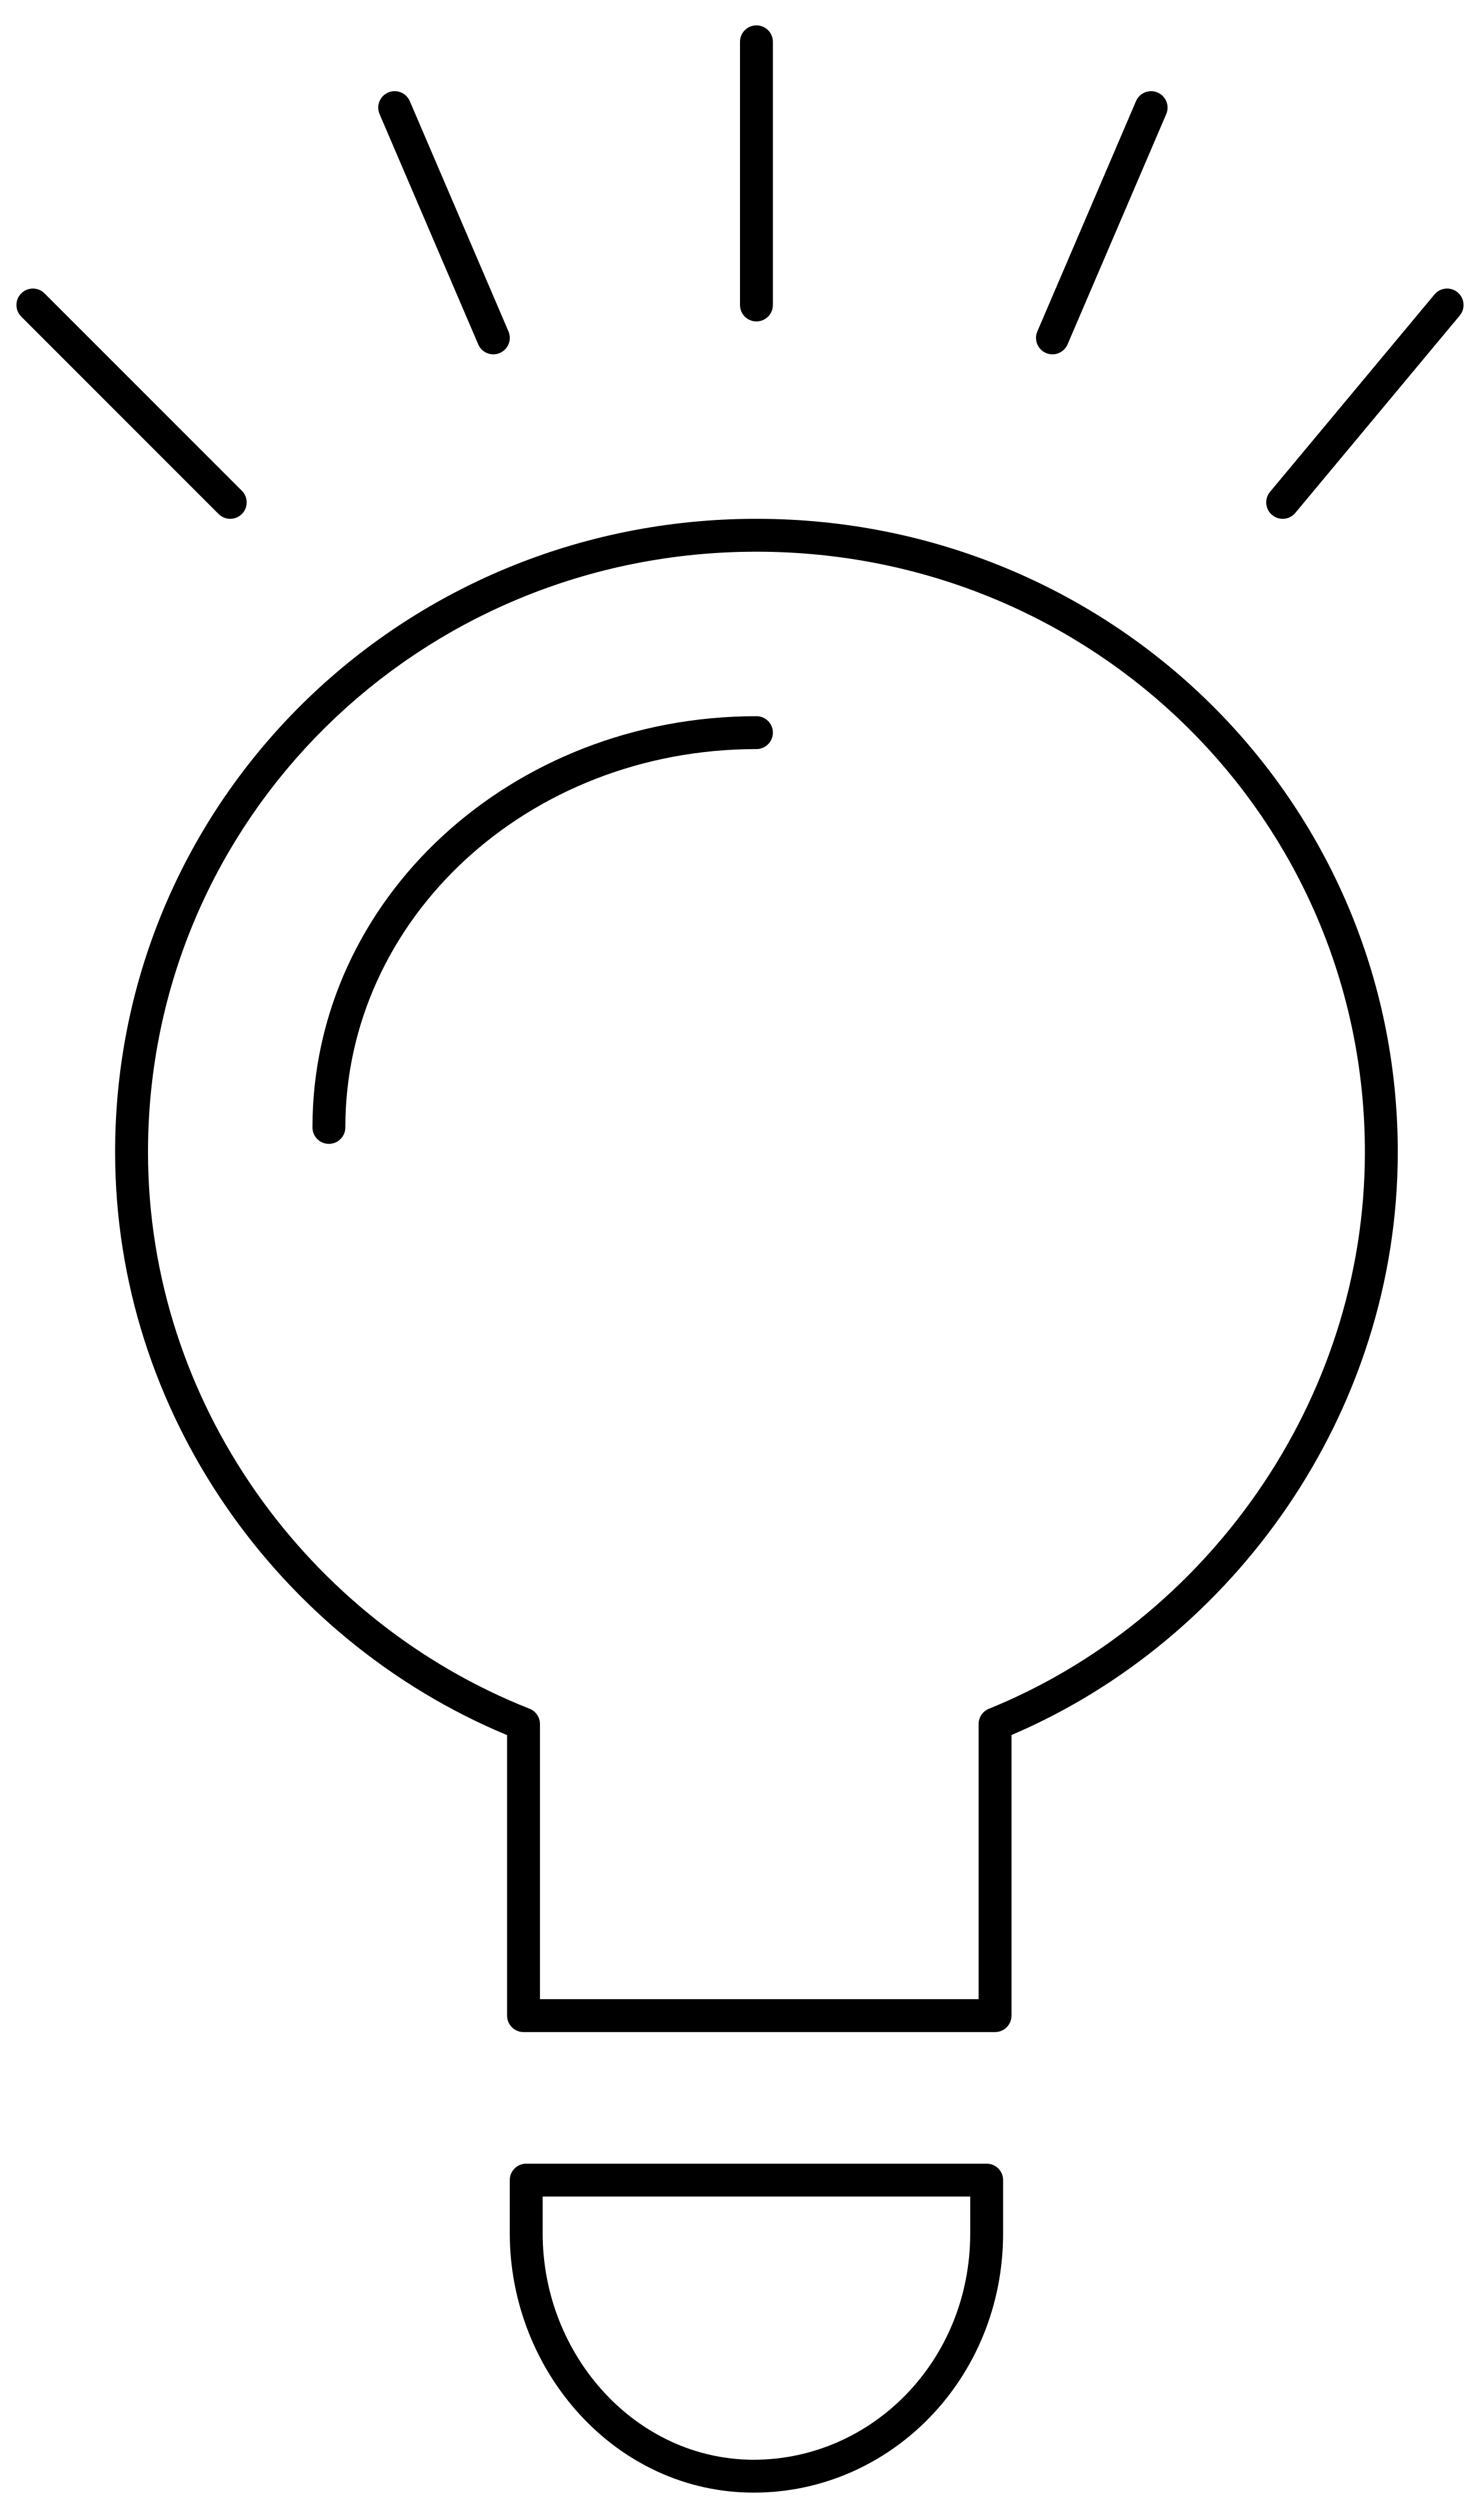
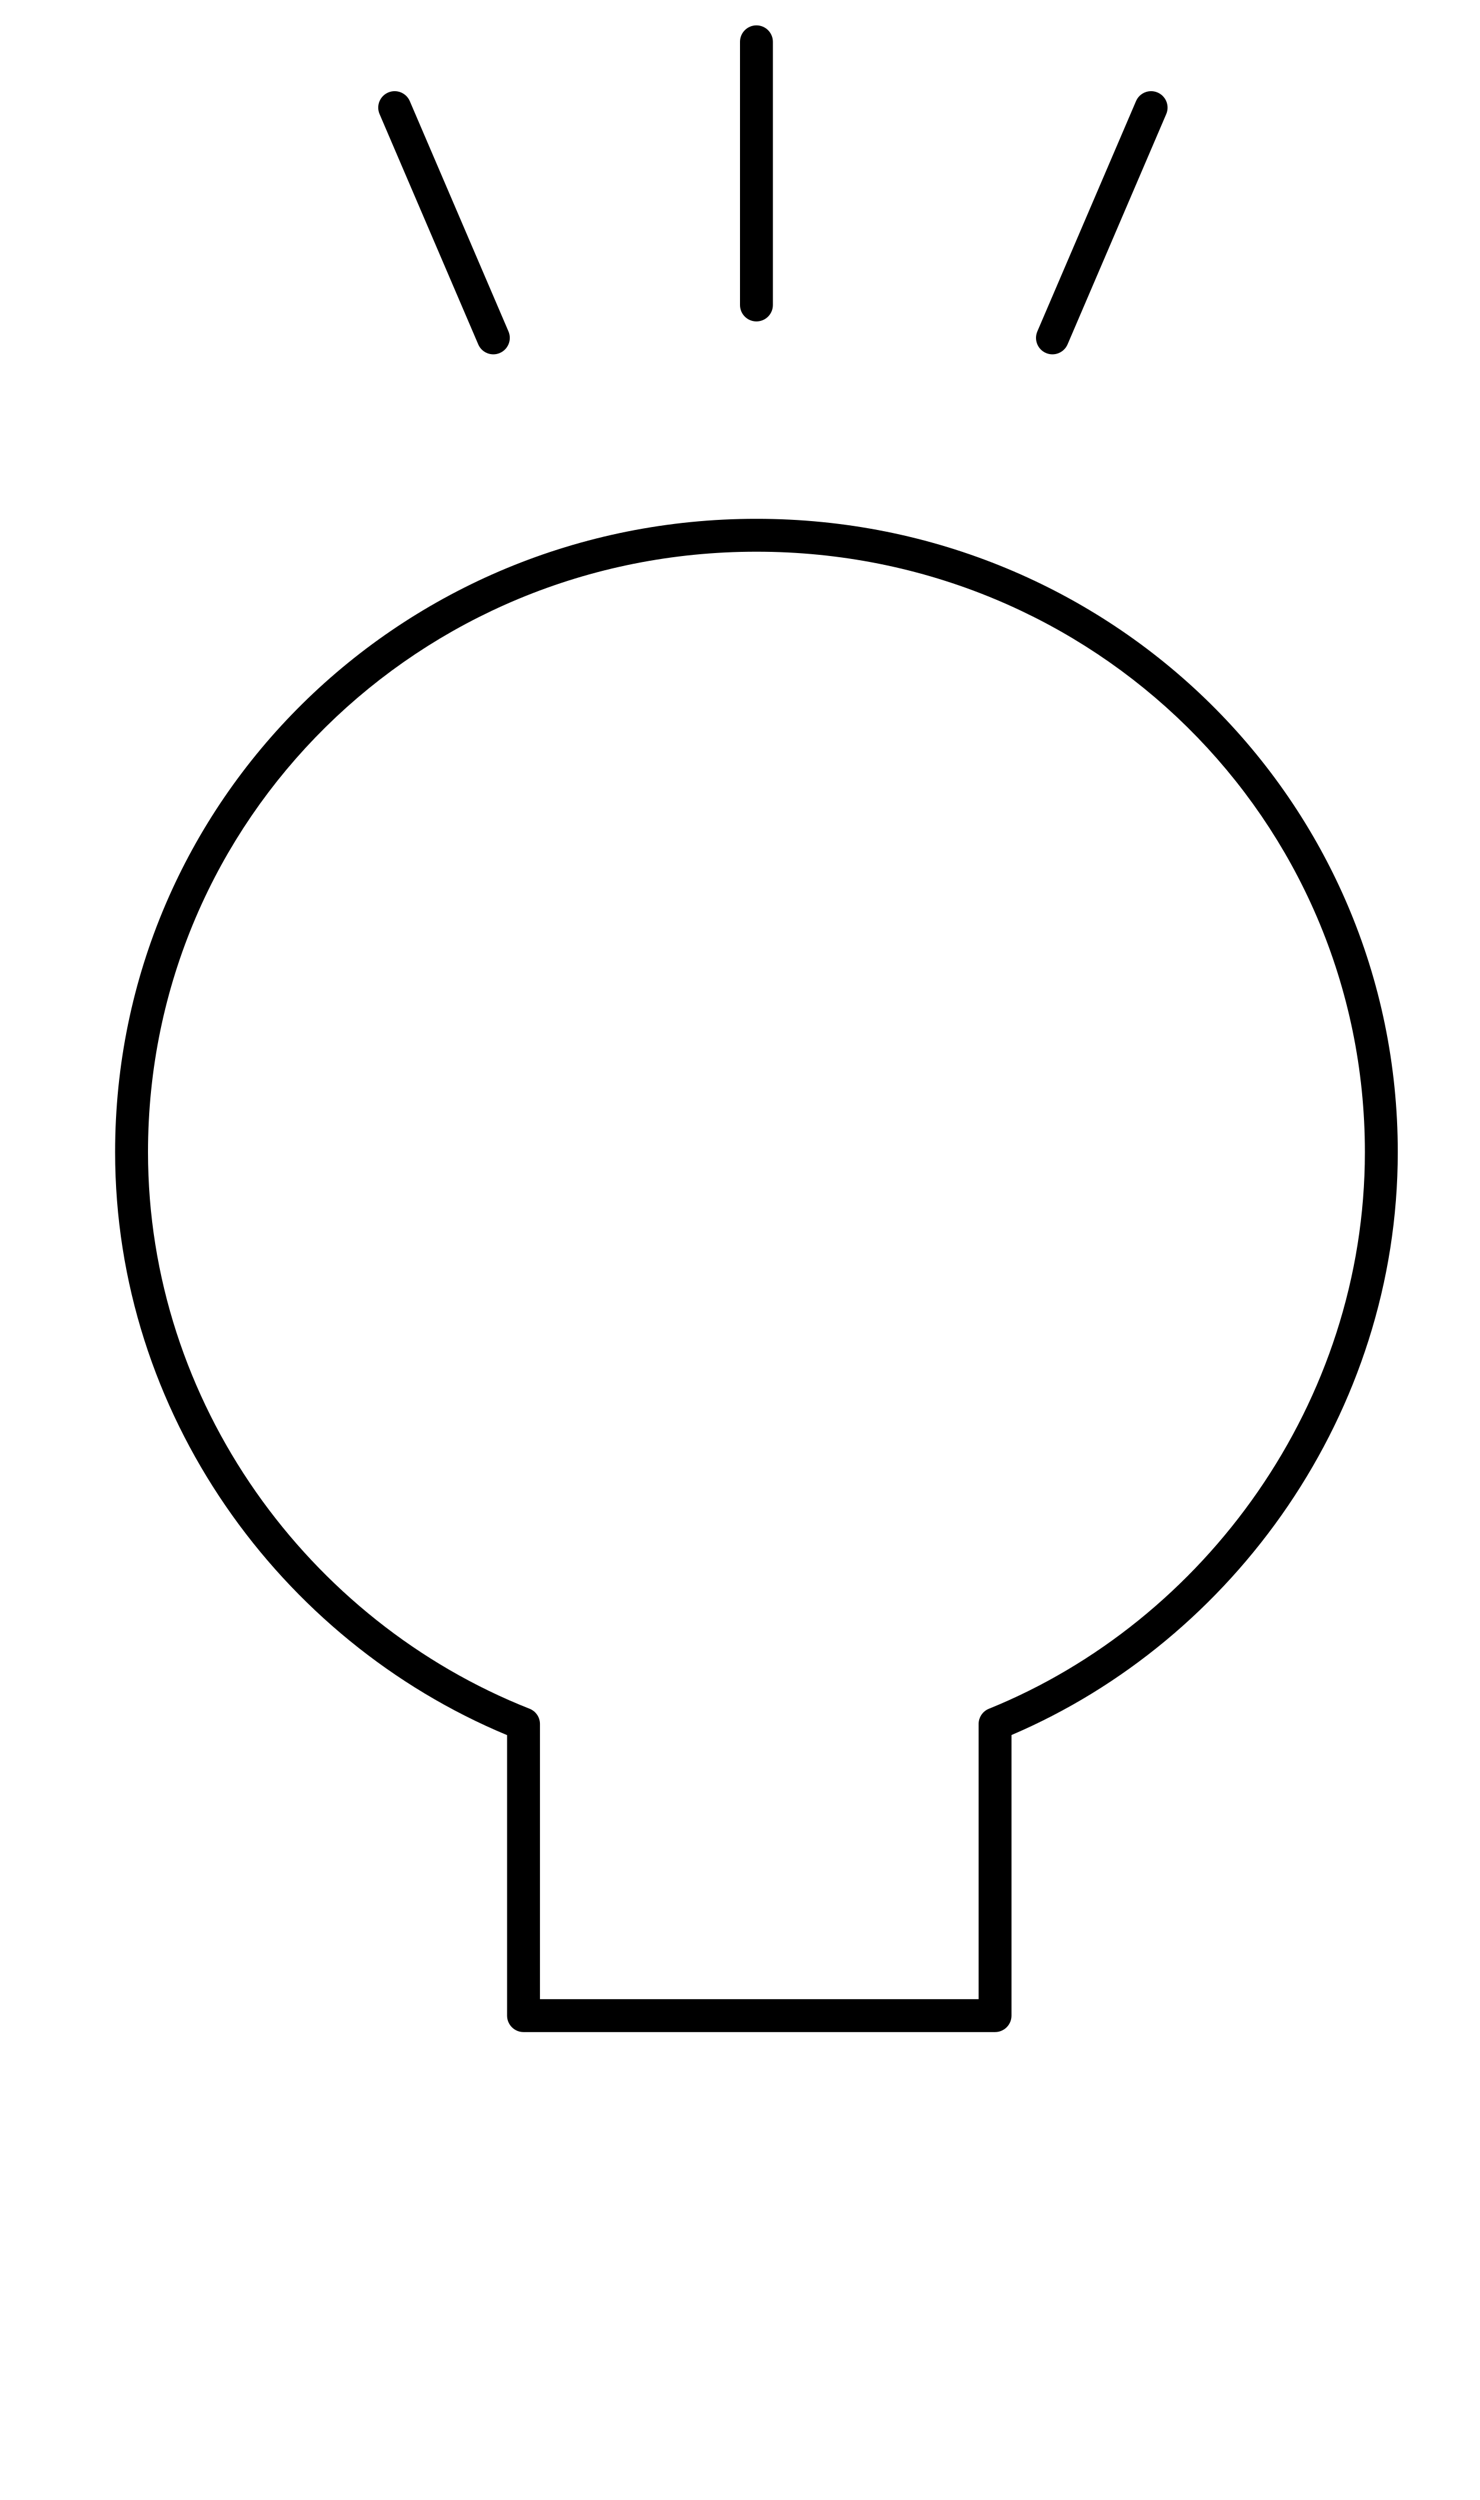
<svg xmlns="http://www.w3.org/2000/svg" width="45" height="76" viewBox="0 0 45 76" fill="none">
  <path fill-rule="evenodd" clip-rule="evenodd" d="M3.5 35.022C3.5 24.341 12.194 15.771 23 15.771C33.806 15.771 42.5 24.341 42.5 35.022C42.5 42.954 37.512 49.86 30.755 52.742V61.272C30.755 61.548 30.531 61.772 30.255 61.772H15.918C15.642 61.772 15.418 61.548 15.418 61.272V52.745C8.492 49.865 3.5 42.958 3.5 35.022ZM23 16.771C12.733 16.771 4.5 24.906 4.5 35.022C4.5 42.647 9.374 49.287 16.102 51.943C16.293 52.018 16.418 52.203 16.418 52.408V60.772H29.755V52.408C29.755 52.204 29.878 52.021 30.067 51.944C36.624 49.29 41.5 42.649 41.5 35.022C41.5 24.906 33.267 16.771 23 16.771Z" fill="url(#paint0_radial_1323_2472)" />
-   <path fill-rule="evenodd" clip-rule="evenodd" d="M15.5 66.272C15.5 65.995 15.724 65.772 16 65.772H30C30.276 65.772 30.5 65.995 30.5 66.272V67.891C30.5 72.293 27.086 75.772 22.916 75.772C18.722 75.772 15.5 72.088 15.5 67.891V66.272ZM16.5 66.772V67.891C16.5 71.615 19.35 74.772 22.916 74.772C26.504 74.772 29.5 71.77 29.5 67.891V66.772H16.5Z" fill="url(#paint1_radial_1323_2472)" />
-   <path fill-rule="evenodd" clip-rule="evenodd" d="M23 22.771C16.035 22.771 10.5 27.936 10.5 34.272C10.5 34.548 10.276 34.772 10 34.772C9.724 34.772 9.5 34.548 9.5 34.272C9.5 27.31 15.56 21.771 23 21.771C23.276 21.771 23.5 21.995 23.5 22.271C23.5 22.548 23.276 22.771 23 22.771Z" fill="url(#paint2_radial_1323_2472)" />
  <path fill-rule="evenodd" clip-rule="evenodd" d="M23 0.771C23.276 0.771 23.5 0.995 23.5 1.271V9.271C23.5 9.548 23.276 9.771 23 9.771C22.724 9.771 22.5 9.548 22.5 9.271V1.271C22.5 0.995 22.724 0.771 23 0.771Z" fill="url(#paint3_radial_1323_2472)" />
  <path fill-rule="evenodd" clip-rule="evenodd" d="M11.803 2.812C12.057 2.703 12.351 2.821 12.46 3.074L15.46 10.074C15.569 10.328 15.451 10.622 15.197 10.731C14.943 10.84 14.649 10.722 14.541 10.468L11.541 3.468C11.432 3.215 11.549 2.921 11.803 2.812Z" fill="url(#paint4_radial_1323_2472)" />
-   <path fill-rule="evenodd" clip-rule="evenodd" d="M0.646 8.918C0.842 8.723 1.158 8.723 1.354 8.918L7.354 14.918C7.549 15.113 7.549 15.43 7.354 15.625C7.158 15.82 6.842 15.82 6.646 15.625L0.646 9.625C0.451 9.43 0.451 9.113 0.646 8.918Z" fill="url(#paint5_radial_1323_2472)" />
-   <path fill-rule="evenodd" clip-rule="evenodd" d="M44.32 8.887C44.532 9.064 44.561 9.379 44.384 9.592L39.384 15.592C39.207 15.804 38.892 15.832 38.68 15.656C38.468 15.479 38.439 15.164 38.616 14.951L43.616 8.951C43.793 8.739 44.108 8.711 44.32 8.887Z" fill="url(#paint6_radial_1323_2472)" />
  <path fill-rule="evenodd" clip-rule="evenodd" d="M35.197 2.812C35.451 2.921 35.569 3.215 35.46 3.468L32.46 10.468C32.351 10.722 32.057 10.84 31.803 10.731C31.549 10.622 31.432 10.328 31.541 10.074L34.541 3.074C34.649 2.821 34.943 2.703 35.197 2.812Z" fill="url(#paint7_radial_1323_2472)" />
  <defs>
    <radialGradient id="paint0_radial_1323_2472" cx="0" cy="0" r="1" gradientUnits="userSpaceOnUse" gradientTransform="translate(8.971 -19.229) rotate(76.881) scale(83.171 96.912)">
      <stop stopColor="#0098F4" />
      <stop offset="1" stopColor="#203281" />
    </radialGradient>
    <radialGradient id="paint1_radial_1323_2472" cx="0" cy="0" r="1" gradientUnits="userSpaceOnUse" gradientTransform="translate(17.604 58.163) rotate(67.593) scale(19.047 35.383)">
      <stop stopColor="#0098F4" />
      <stop offset="1" stopColor="#203281" />
    </radialGradient>
    <radialGradient id="paint2_radial_1323_2472" cx="0" cy="0" r="1" gradientUnits="userSpaceOnUse" gradientTransform="translate(11.464 11.88) rotate(73.51) scale(23.873 34.252)">
      <stop stopColor="#0098F4" />
      <stop offset="1" stopColor="#203281" />
    </radialGradient>
    <radialGradient id="paint3_radial_1323_2472" cx="0" cy="0" r="1" gradientUnits="userSpaceOnUse" gradientTransform="translate(22.64 -6.076) rotate(88.251) scale(15.855 2.55)">
      <stop stopColor="#0098F4" />
      <stop offset="1" stopColor="#203281" />
    </radialGradient>
    <radialGradient id="paint4_radial_1323_2472" cx="0" cy="0" r="1" gradientUnits="userSpaceOnUse" gradientTransform="translate(12.061 -3.316) rotate(82.174) scale(14.22 10.112)">
      <stop stopColor="#0098F4" />
      <stop offset="1" stopColor="#203281" />
    </radialGradient>
    <radialGradient id="paint5_radial_1323_2472" cx="0" cy="0" r="1" gradientUnits="userSpaceOnUse" gradientTransform="translate(1.482 3.445) rotate(74.63) scale(12.783 17.222)">
      <stop stopColor="#0098F4" />
      <stop offset="1" stopColor="#203281" />
    </radialGradient>
    <radialGradient id="paint6_radial_1323_2472" cx="0" cy="0" r="1" gradientUnits="userSpaceOnUse" gradientTransform="translate(39.342 3.445) rotate(76.742) scale(12.664 14.901)">
      <stop stopColor="#0098F4" />
      <stop offset="1" stopColor="#203281" />
    </radialGradient>
    <radialGradient id="paint7_radial_1323_2472" cx="0" cy="0" r="1" gradientUnits="userSpaceOnUse" gradientTransform="translate(32.061 -3.316) rotate(82.174) scale(14.22 10.112)">
      <stop stopColor="#0098F4" />
      <stop offset="1" stopColor="#203281" />
    </radialGradient>
  </defs>
</svg>